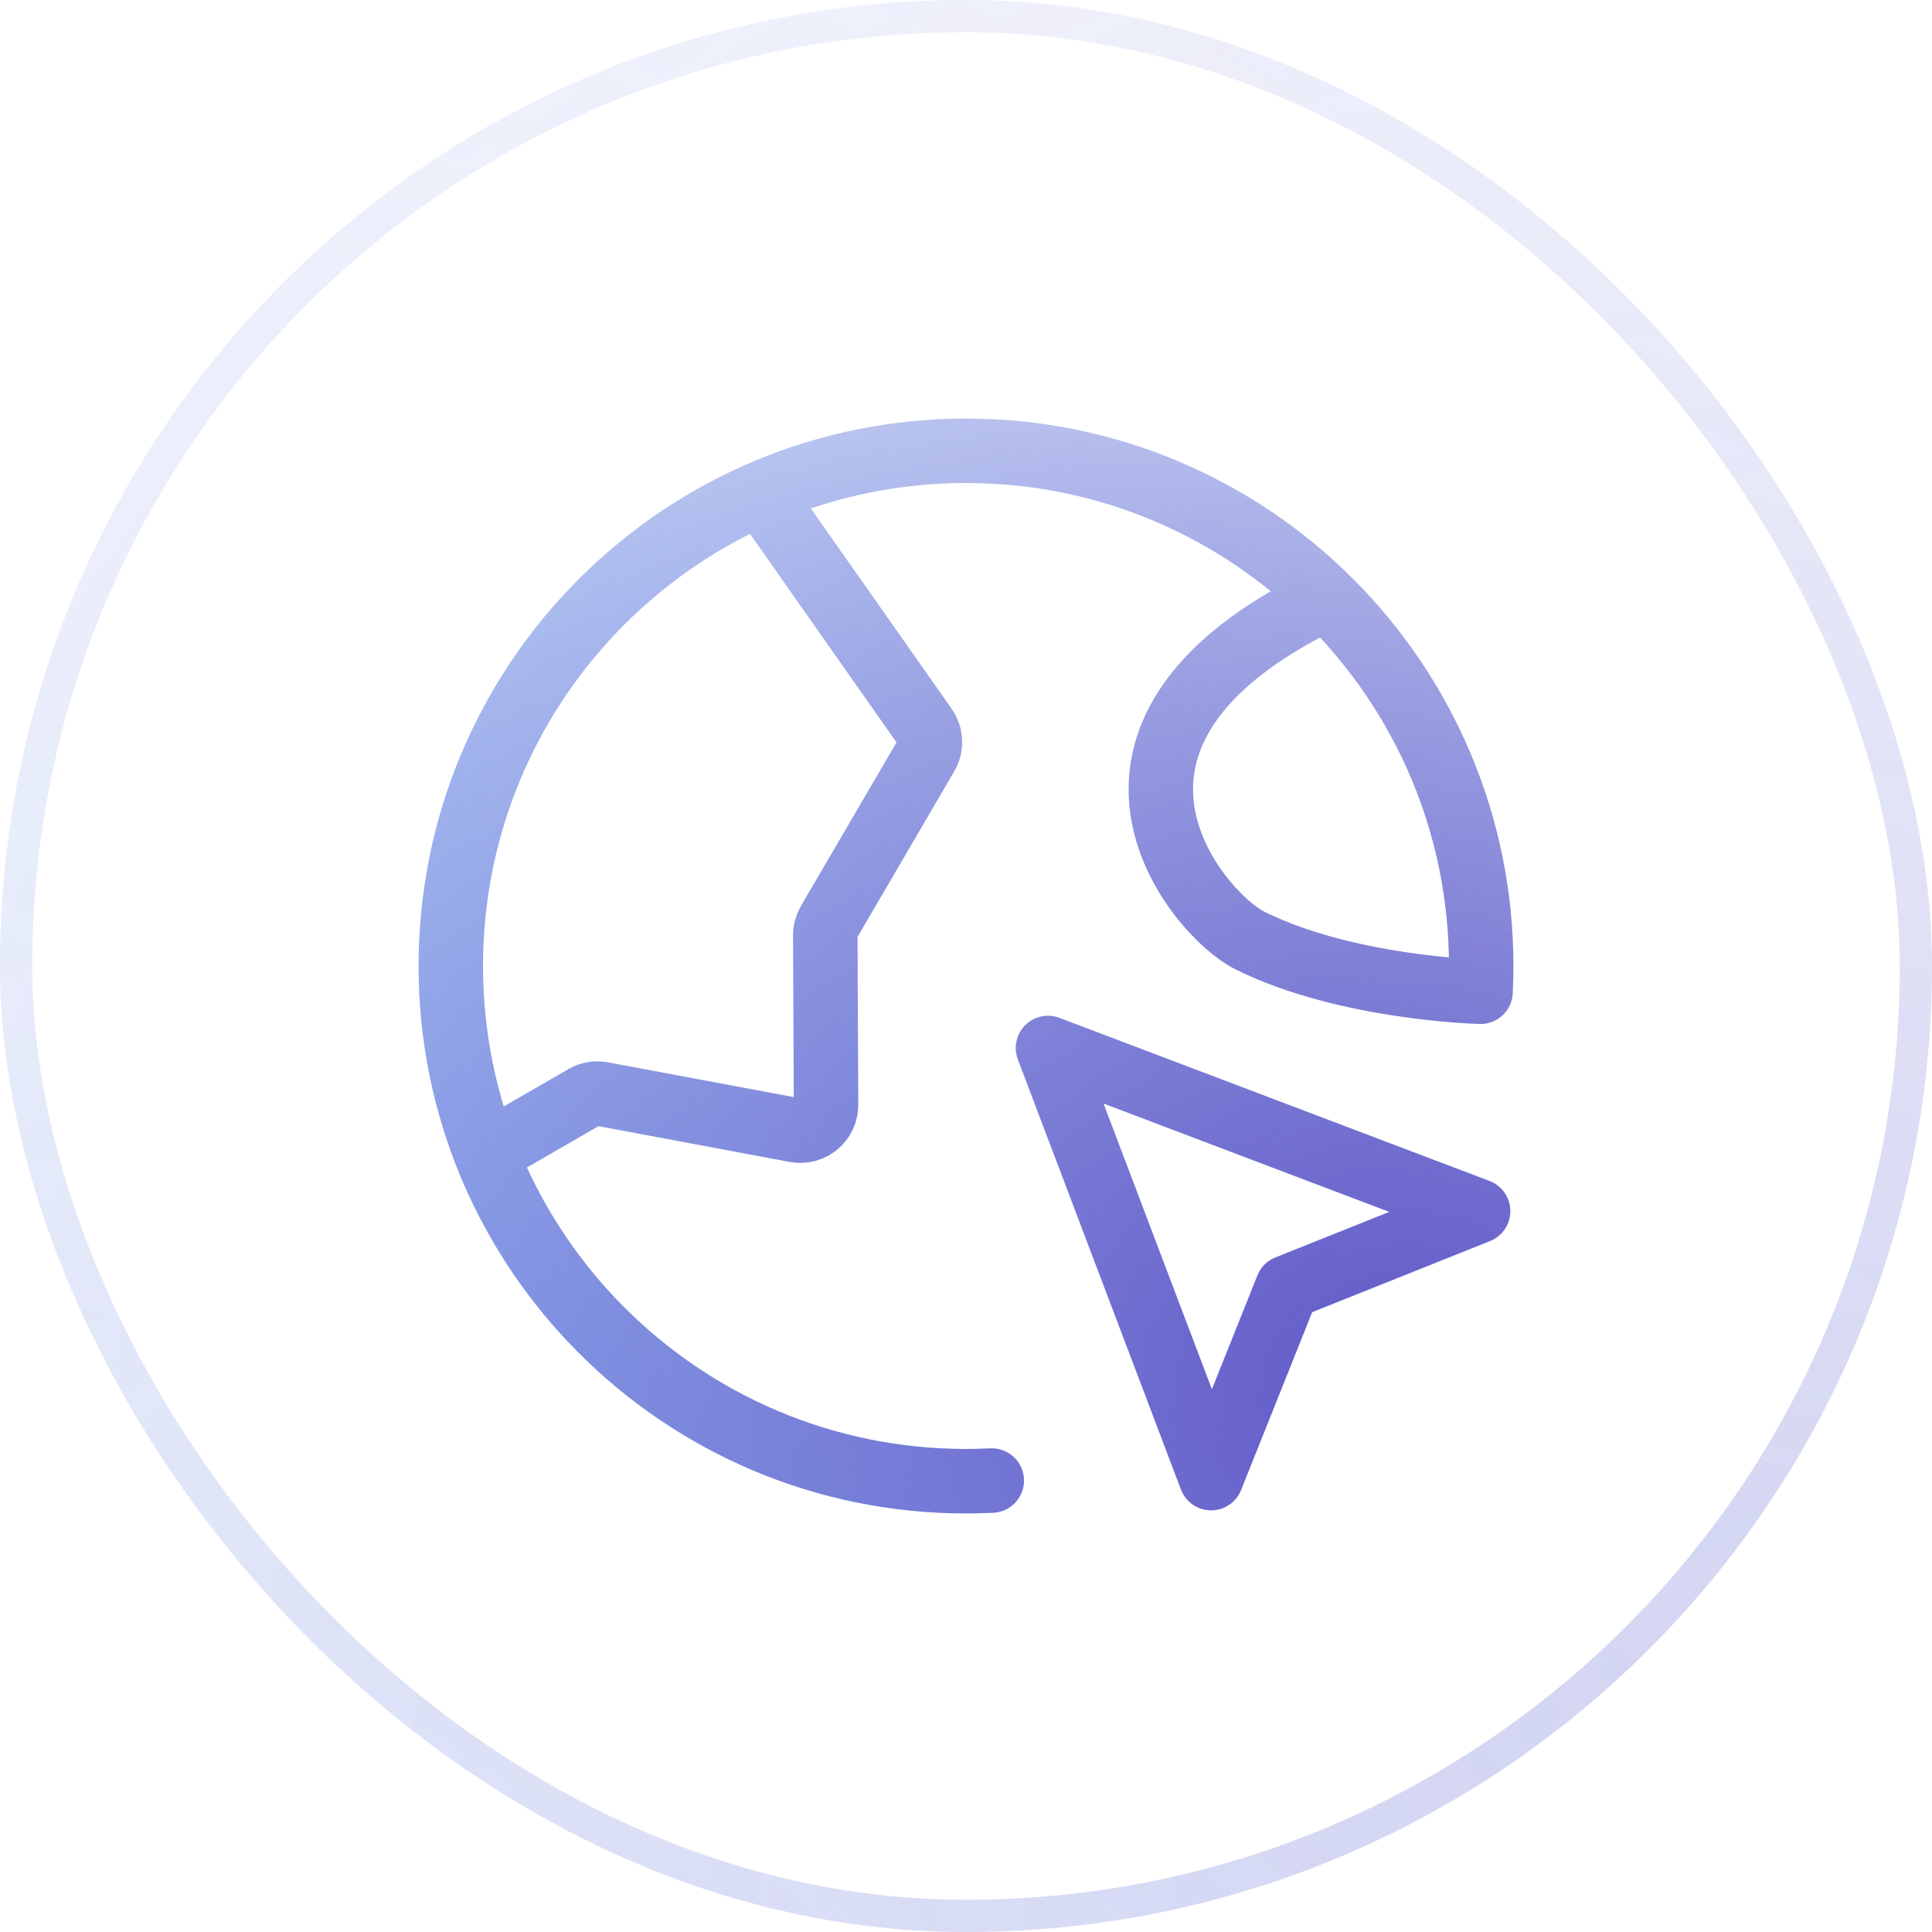
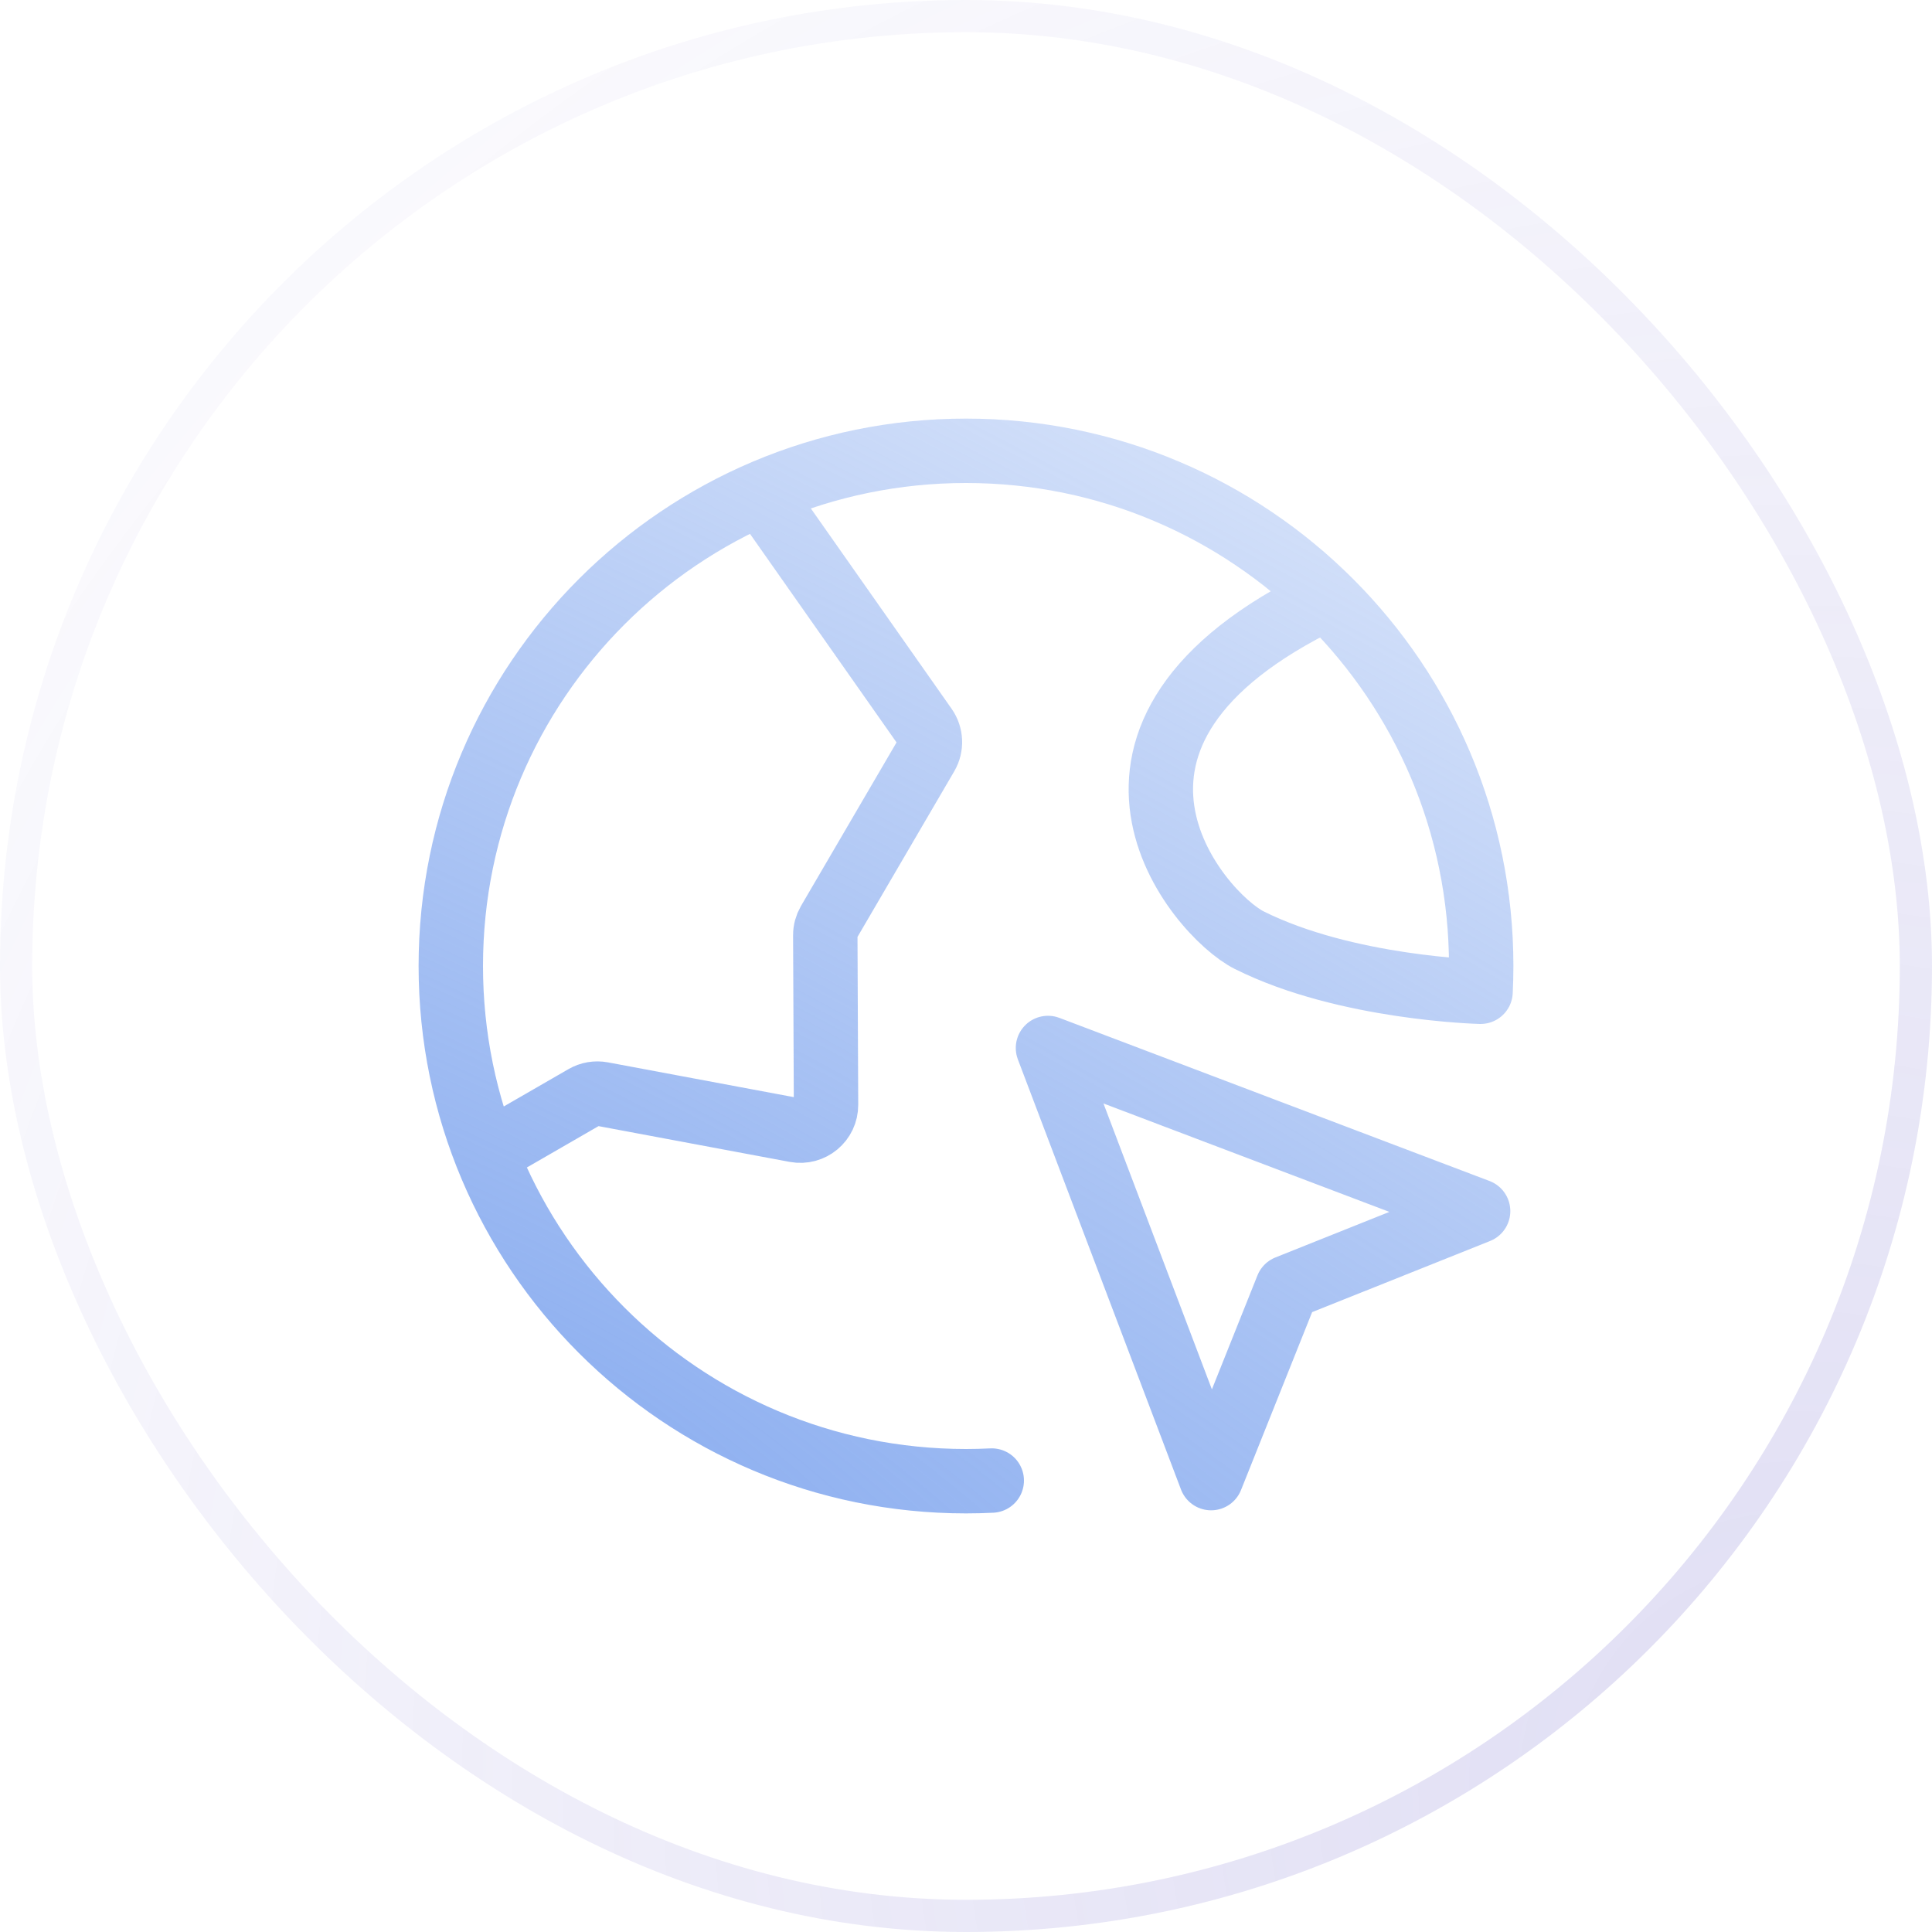
<svg xmlns="http://www.w3.org/2000/svg" width="60" height="60" viewBox="0 0 60 60" fill="none">
  <path d="M15.099 35.832L18.152 34.07C18.317 33.974 18.511 33.941 18.699 33.976L24.706 35.1C25.2 35.193 25.656 34.813 25.653 34.31L25.63 29.047C25.629 28.904 25.667 28.764 25.739 28.64L28.771 23.45C28.929 23.18 28.914 22.843 28.735 22.587L23.63 15.321M41.2 18.575C32.4 22.8 37.2 28.4 38.8 29.2C41.804 30.701 45.98 30.8 45.98 30.8C45.993 30.535 46 30.268 46 30C46 21.163 38.837 14 30 14C21.163 14 14 21.163 14 30C14 38.837 21.163 46 30 46C30.268 46 30.535 45.993 30.8 45.98M37.612 45.904L32.546 32.546L45.904 37.612L39.98 39.98L37.612 45.904Z" stroke="url(#paint0_radial_19_1330)" stroke-width="2" stroke-linecap="round" stroke-linejoin="round" />
-   <path d="M15.099 35.832L18.152 34.07C18.317 33.974 18.511 33.941 18.699 33.976L24.706 35.1C25.2 35.193 25.656 34.813 25.653 34.31L25.63 29.047C25.629 28.904 25.667 28.764 25.739 28.64L28.771 23.45C28.929 23.18 28.914 22.843 28.735 22.587L23.63 15.321M41.2 18.575C32.4 22.8 37.2 28.4 38.8 29.2C41.804 30.701 45.98 30.8 45.98 30.8C45.993 30.535 46 30.268 46 30C46 21.163 38.837 14 30 14C21.163 14 14 21.163 14 30C14 38.837 21.163 46 30 46C30.268 46 30.535 45.993 30.8 45.98M37.612 45.904L32.546 32.546L45.904 37.612L39.98 39.98L37.612 45.904Z" stroke="url(#paint1_radial_19_1330)" stroke-width="2" stroke-linecap="round" stroke-linejoin="round" />
-   <rect x="0.5" y="0.5" width="59" height="59" rx="29.5" stroke="url(#paint2_radial_19_1330)" stroke-opacity="0.2" />
  <rect x="0.5" y="0.5" width="59" height="59" rx="29.5" stroke="url(#paint3_radial_19_1330)" stroke-opacity="0.2" />
  <defs>
    <radialGradient id="paint0_radial_19_1330" cx="0" cy="0" r="1" gradientUnits="userSpaceOnUse" gradientTransform="translate(15.414 43.714) rotate(-63.391) scale(60.397 245.003)">
      <stop stop-color="#8DAFF0" />
      <stop offset="1" stop-color="#8DAFF0" stop-opacity="0" />
    </radialGradient>
    <radialGradient id="paint1_radial_19_1330" cx="0" cy="0" r="1" gradientUnits="userSpaceOnUse" gradientTransform="translate(43.944 43.714) rotate(120.825) scale(41.257 43.084)">
      <stop stop-color="#6157C6" />
      <stop offset="1" stop-color="#6157C6" stop-opacity="0" />
    </radialGradient>
    <radialGradient id="paint2_radial_19_1330" cx="0" cy="0" r="1" gradientUnits="userSpaceOnUse" gradientTransform="translate(2.651 55.714) rotate(-63.391) scale(113.245 459.38)">
      <stop stop-color="#8DAFF0" />
      <stop offset="1" stop-color="#8DAFF0" stop-opacity="0" />
    </radialGradient>
    <radialGradient id="paint3_radial_19_1330" cx="0" cy="0" r="1" gradientUnits="userSpaceOnUse" gradientTransform="translate(56.145 55.714) rotate(120.825) scale(77.356 80.783)">
      <stop stop-color="#6157C6" />
      <stop offset="1" stop-color="#6157C6" stop-opacity="0" />
    </radialGradient>
  </defs>
</svg>